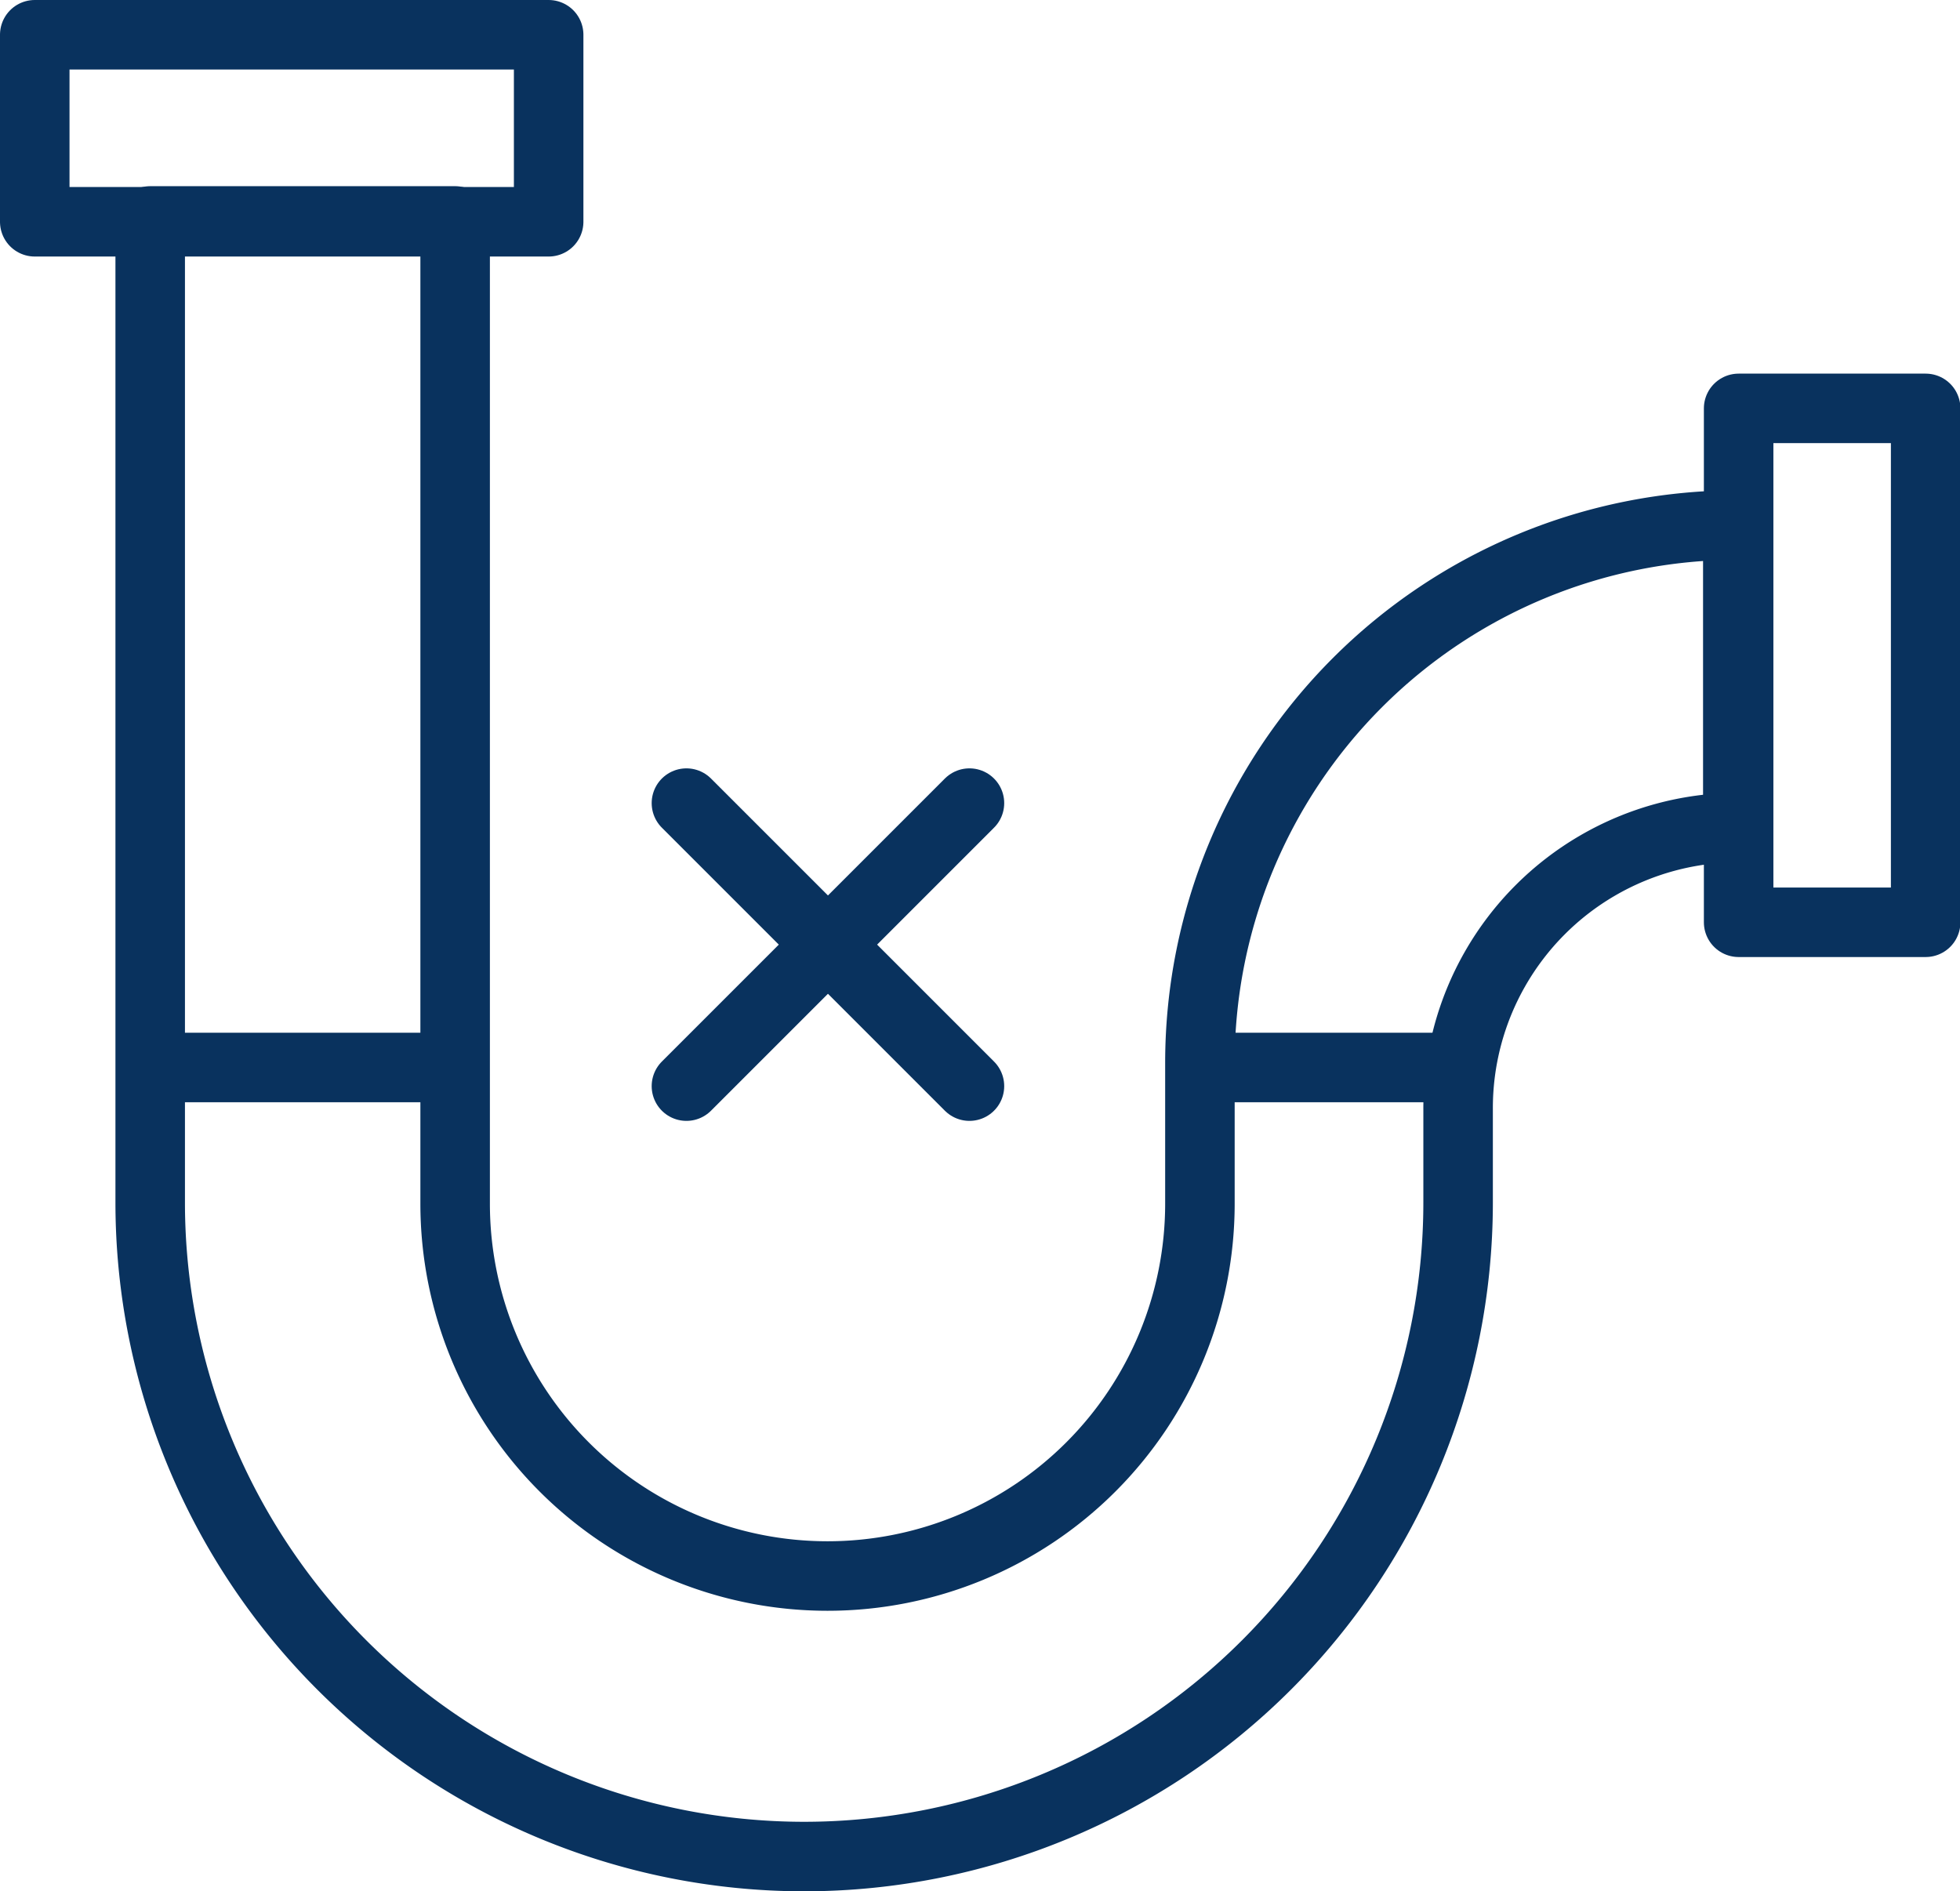
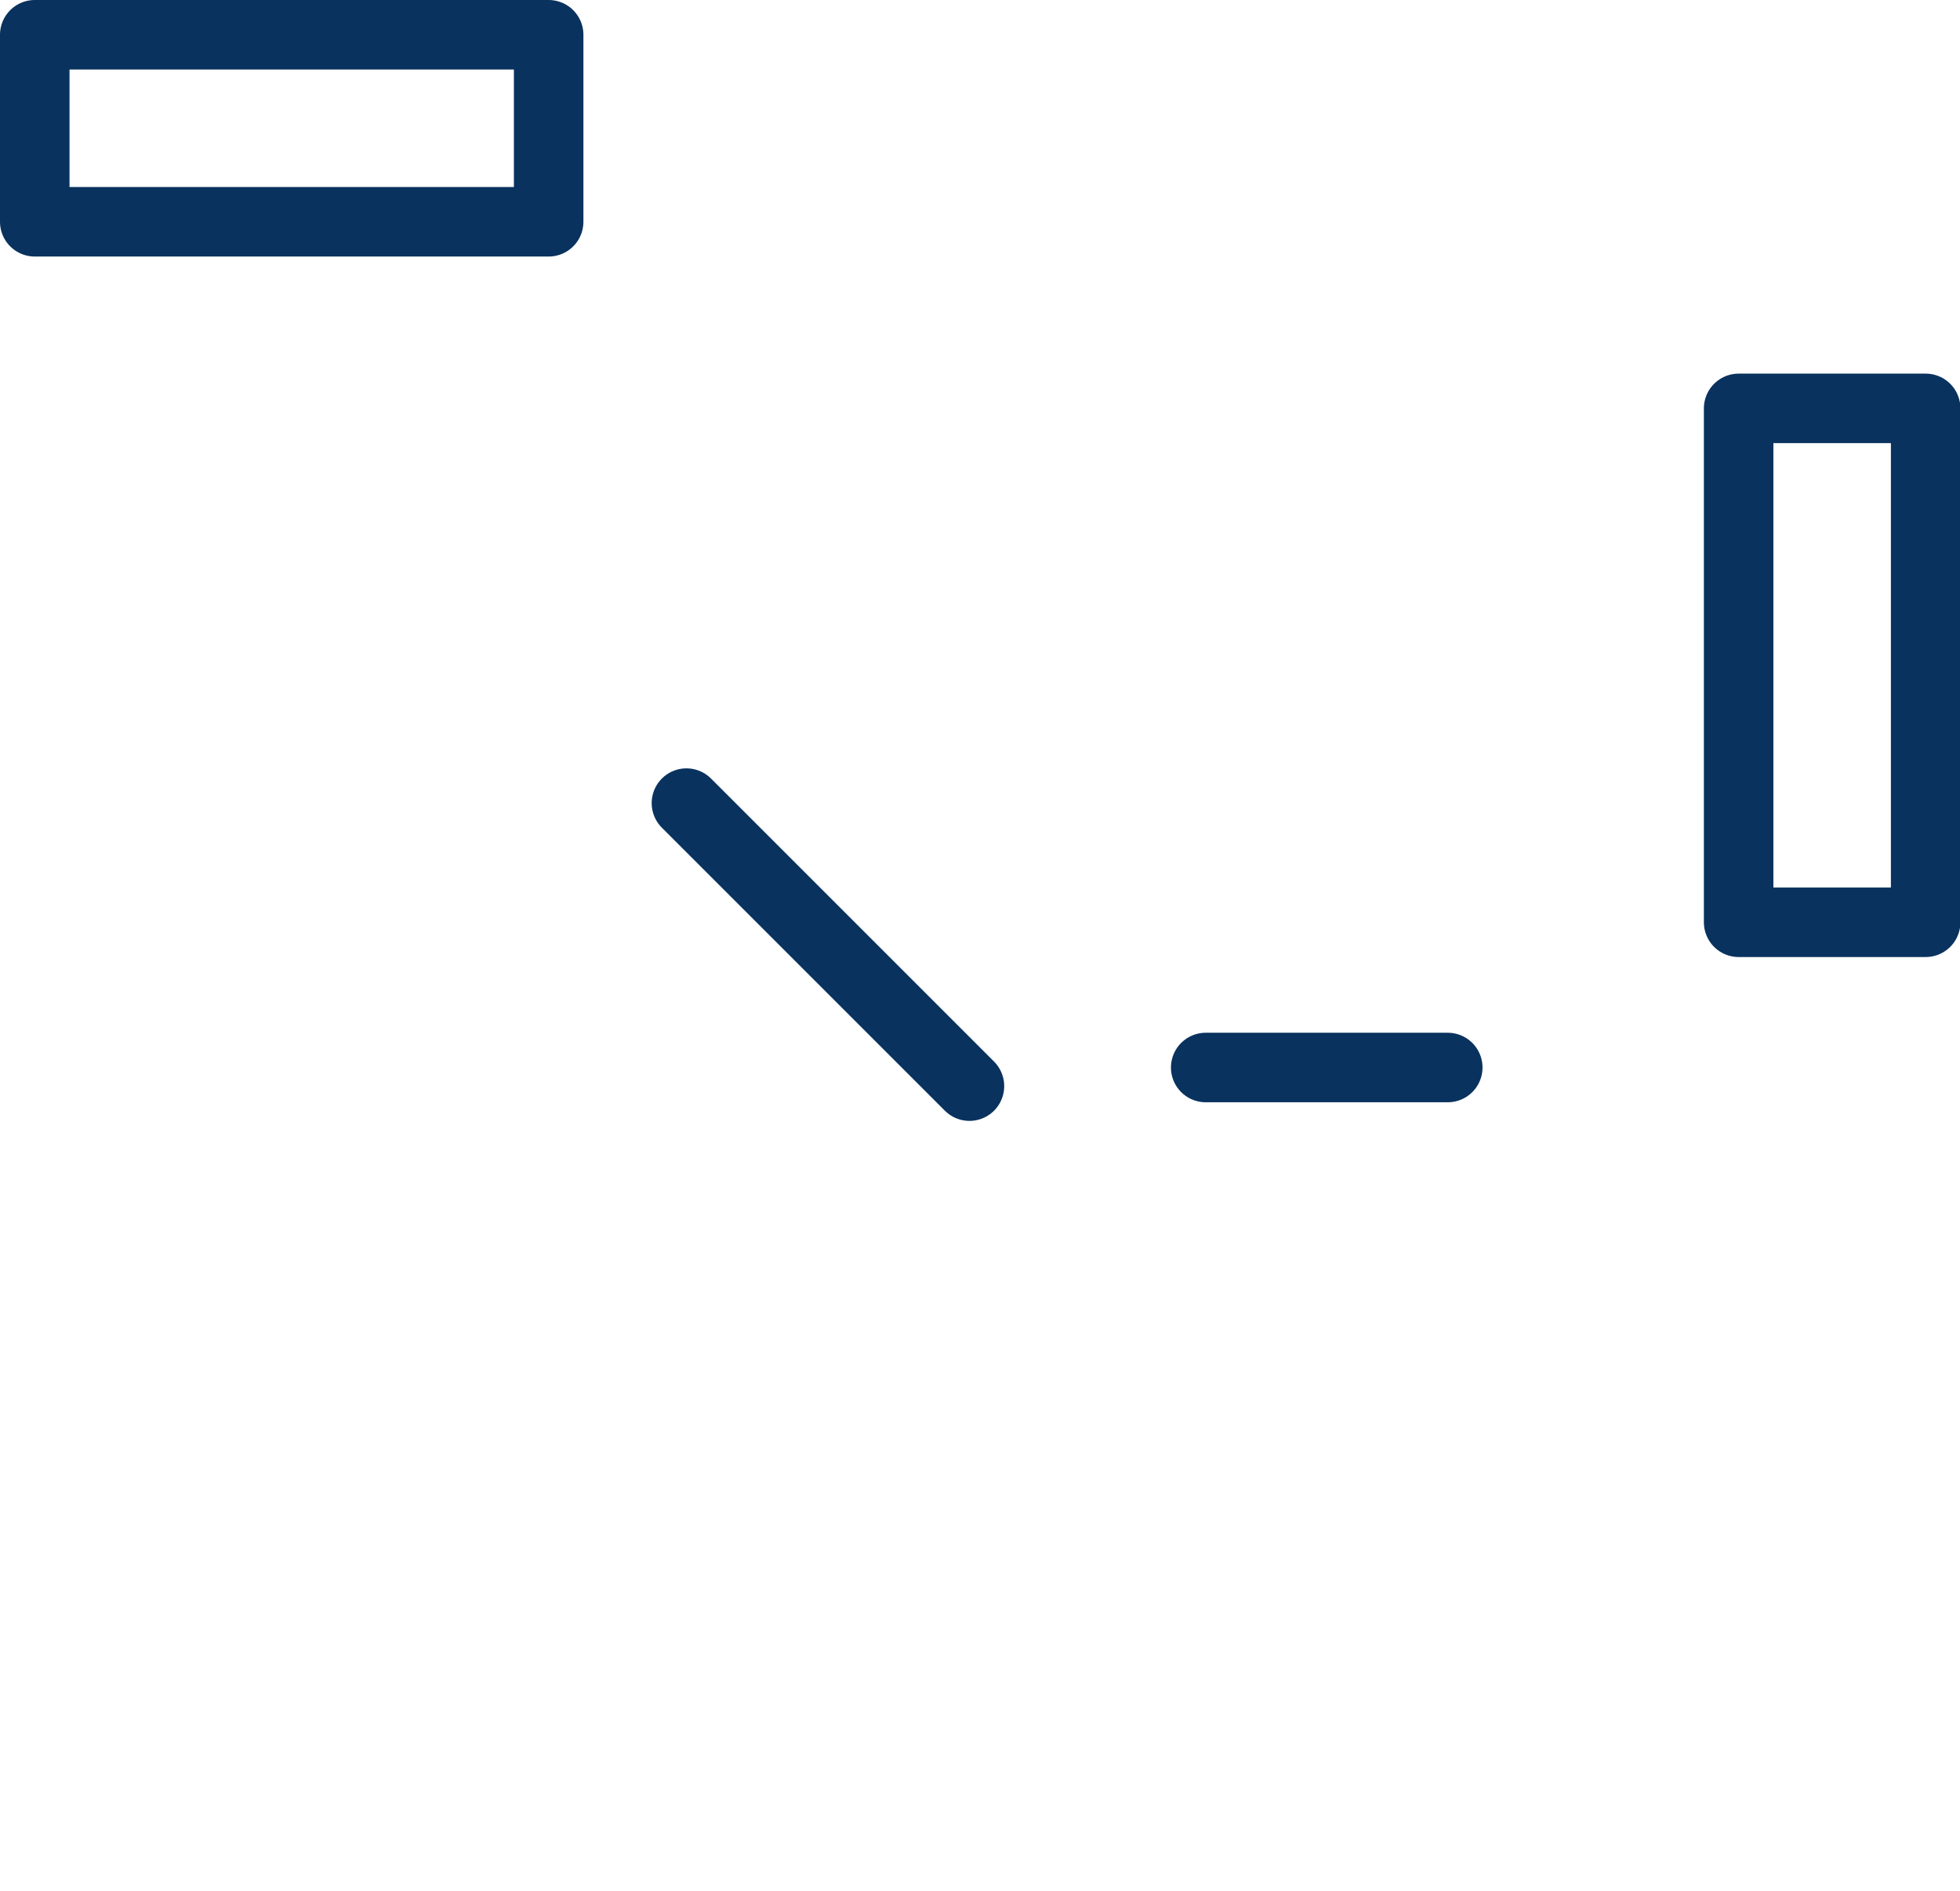
<svg xmlns="http://www.w3.org/2000/svg" viewBox="0 0 47.37 45.71">
  <defs>
    <style>.cls-1{fill:none;stroke:#09325e;stroke-linecap:round;stroke-linejoin:round;stroke-width:1.68px;}</style>
  </defs>
  <g id="Layer_2" data-name="Layer 2">
    <g id="Layer_1-2" data-name="Layer 1">
-       <path class="cls-1" d="M42,12.69h0a13,13,0,0,0-13,13v3.4a9,9,0,0,1-9,9h0a9,9,0,0,1-9-9V5.34H3.63V29.06A15.81,15.81,0,0,0,19.44,44.87h0a15.81,15.81,0,0,0,15.8-15.81V26.81A6.78,6.78,0,0,1,42,20h0Z" />
      <rect class="cls-1" x="42.02" y="9.87" width="4.52" height="12.42" />
      <rect class="cls-1" x="4.79" y="-3.11" width="4.52" height="12.42" transform="translate(3.95 10.15) rotate(-90)" />
-       <line class="cls-1" x1="3.7" y1="25.8" x2="10.95" y2="25.8" />
      <line class="cls-1" x1="29.14" y1="25.8" x2="34.99" y2="25.8" />
      <line class="cls-1" x1="16.59" y1="19.41" x2="23.43" y2="26.25" />
-       <line class="cls-1" x1="23.43" y1="19.41" x2="16.59" y2="26.25" />
    </g>
  </g>
</svg>